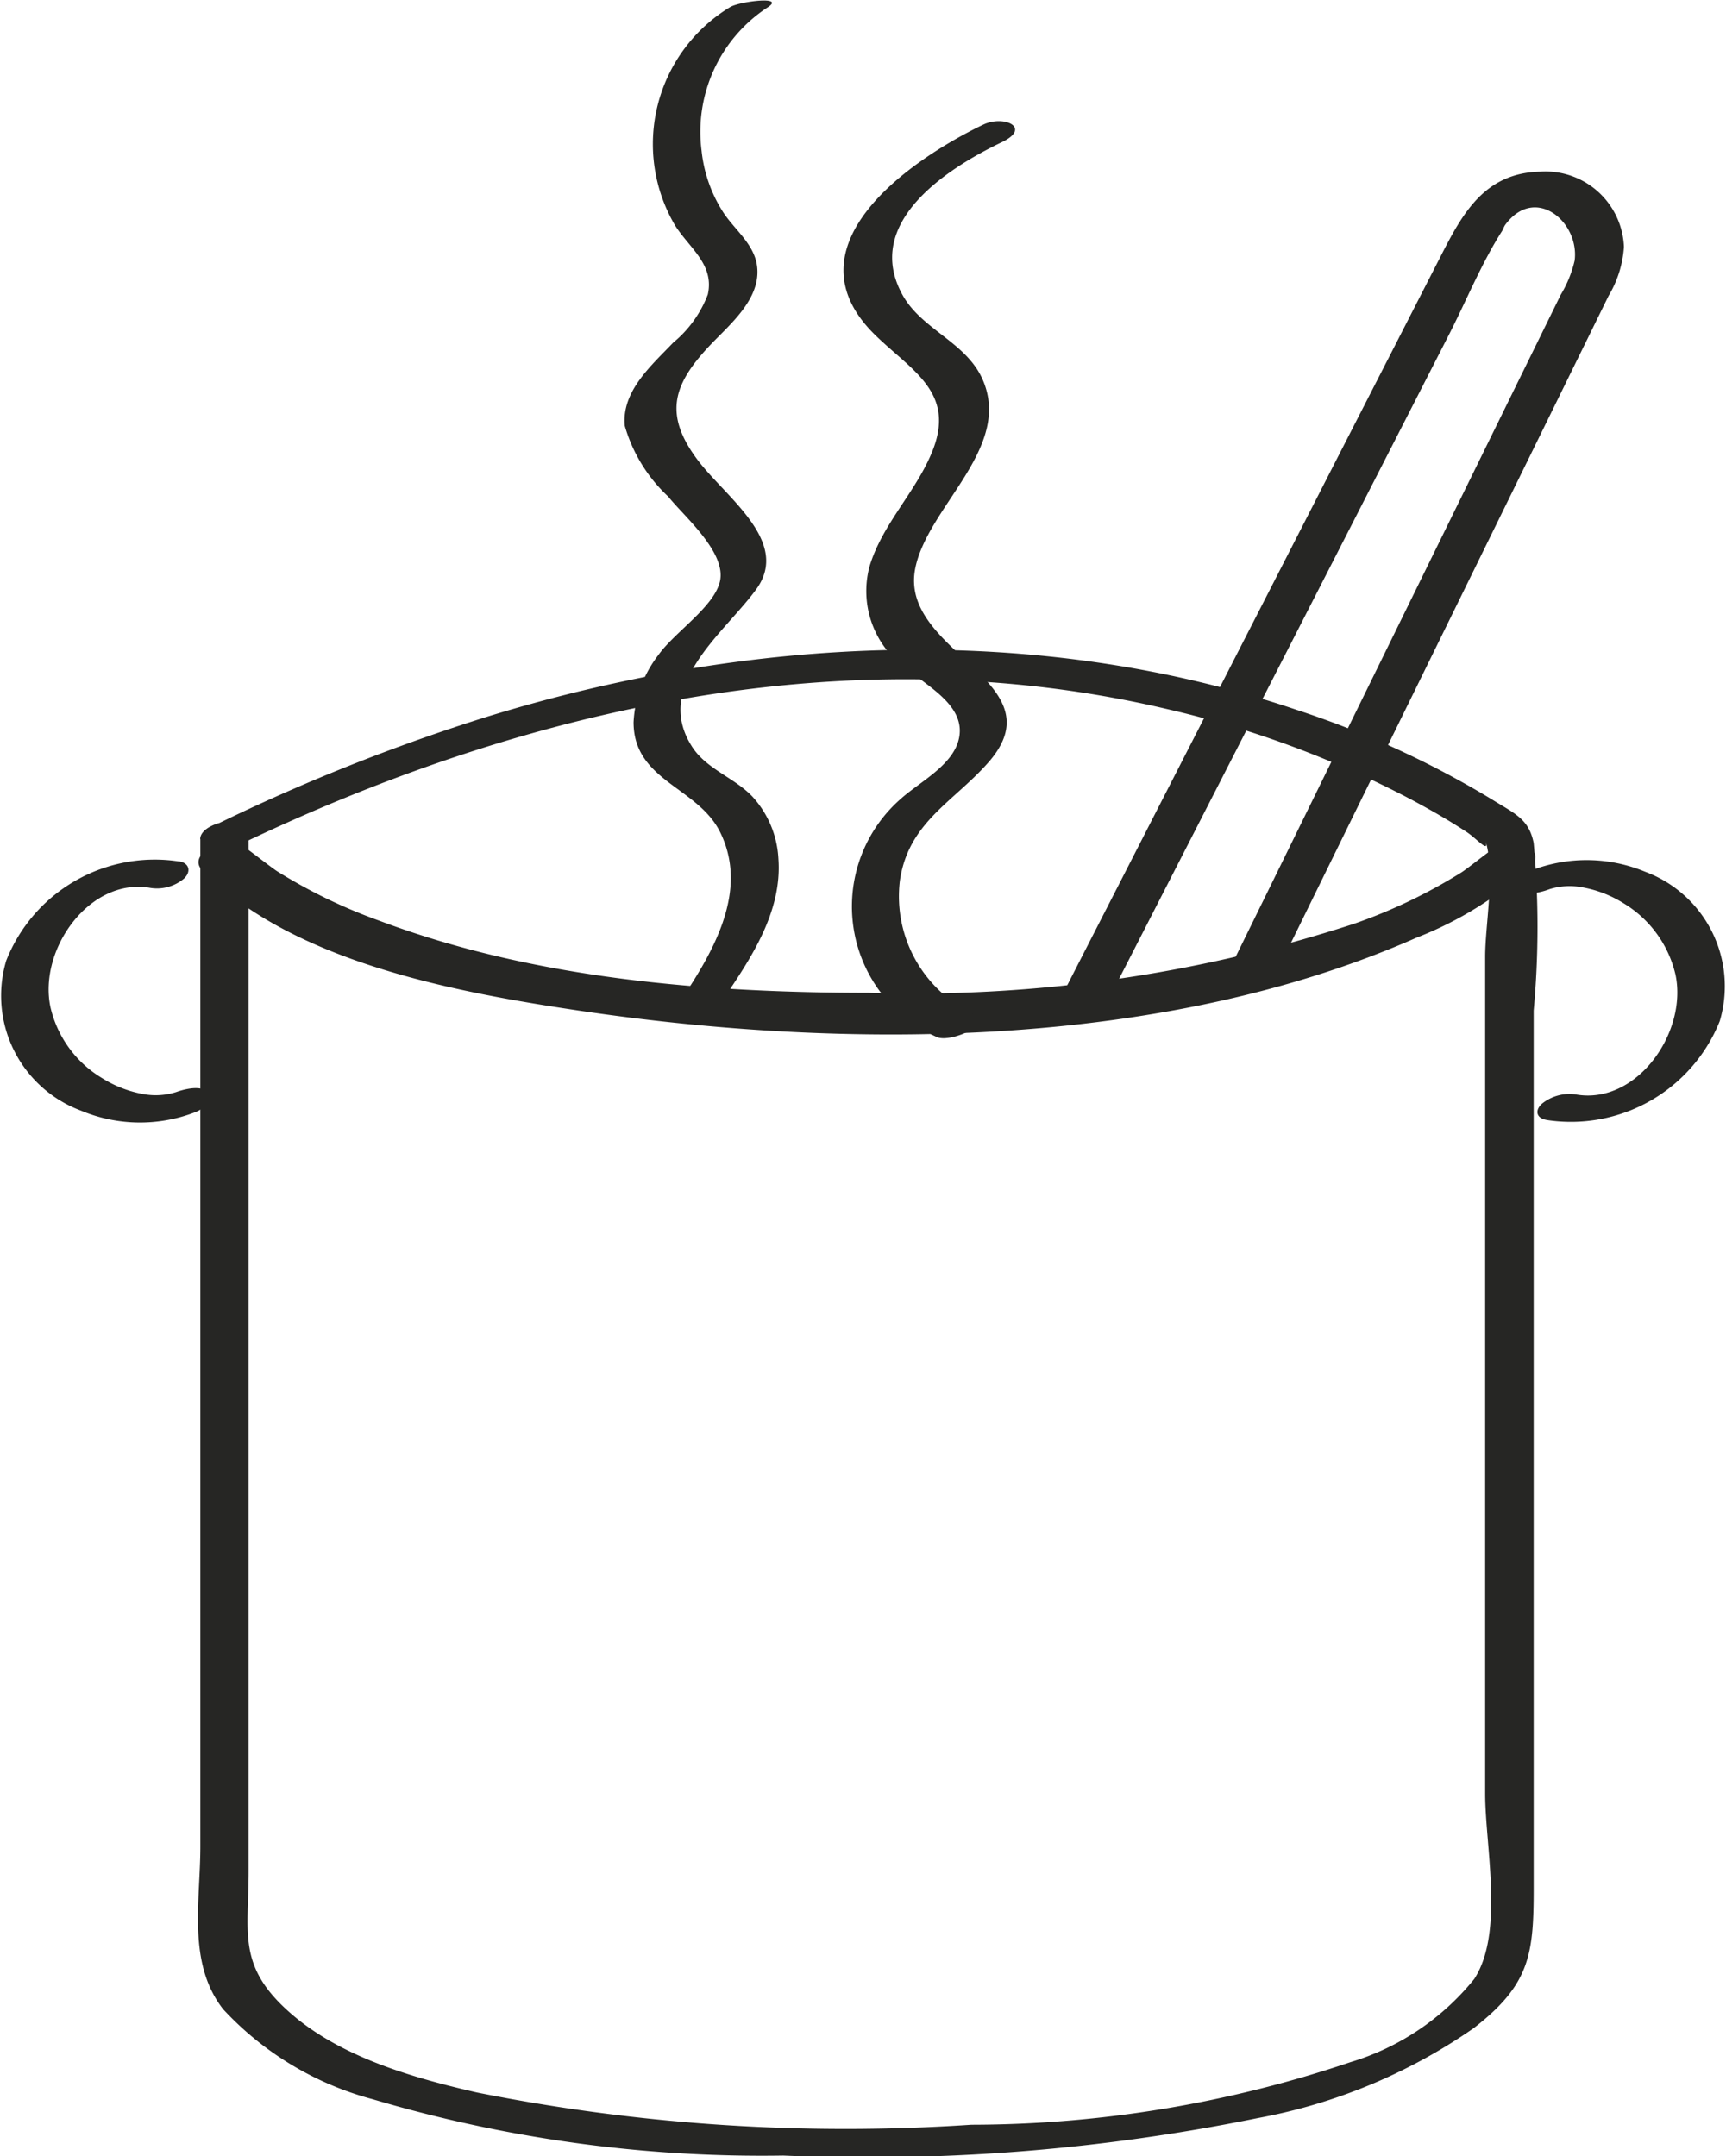
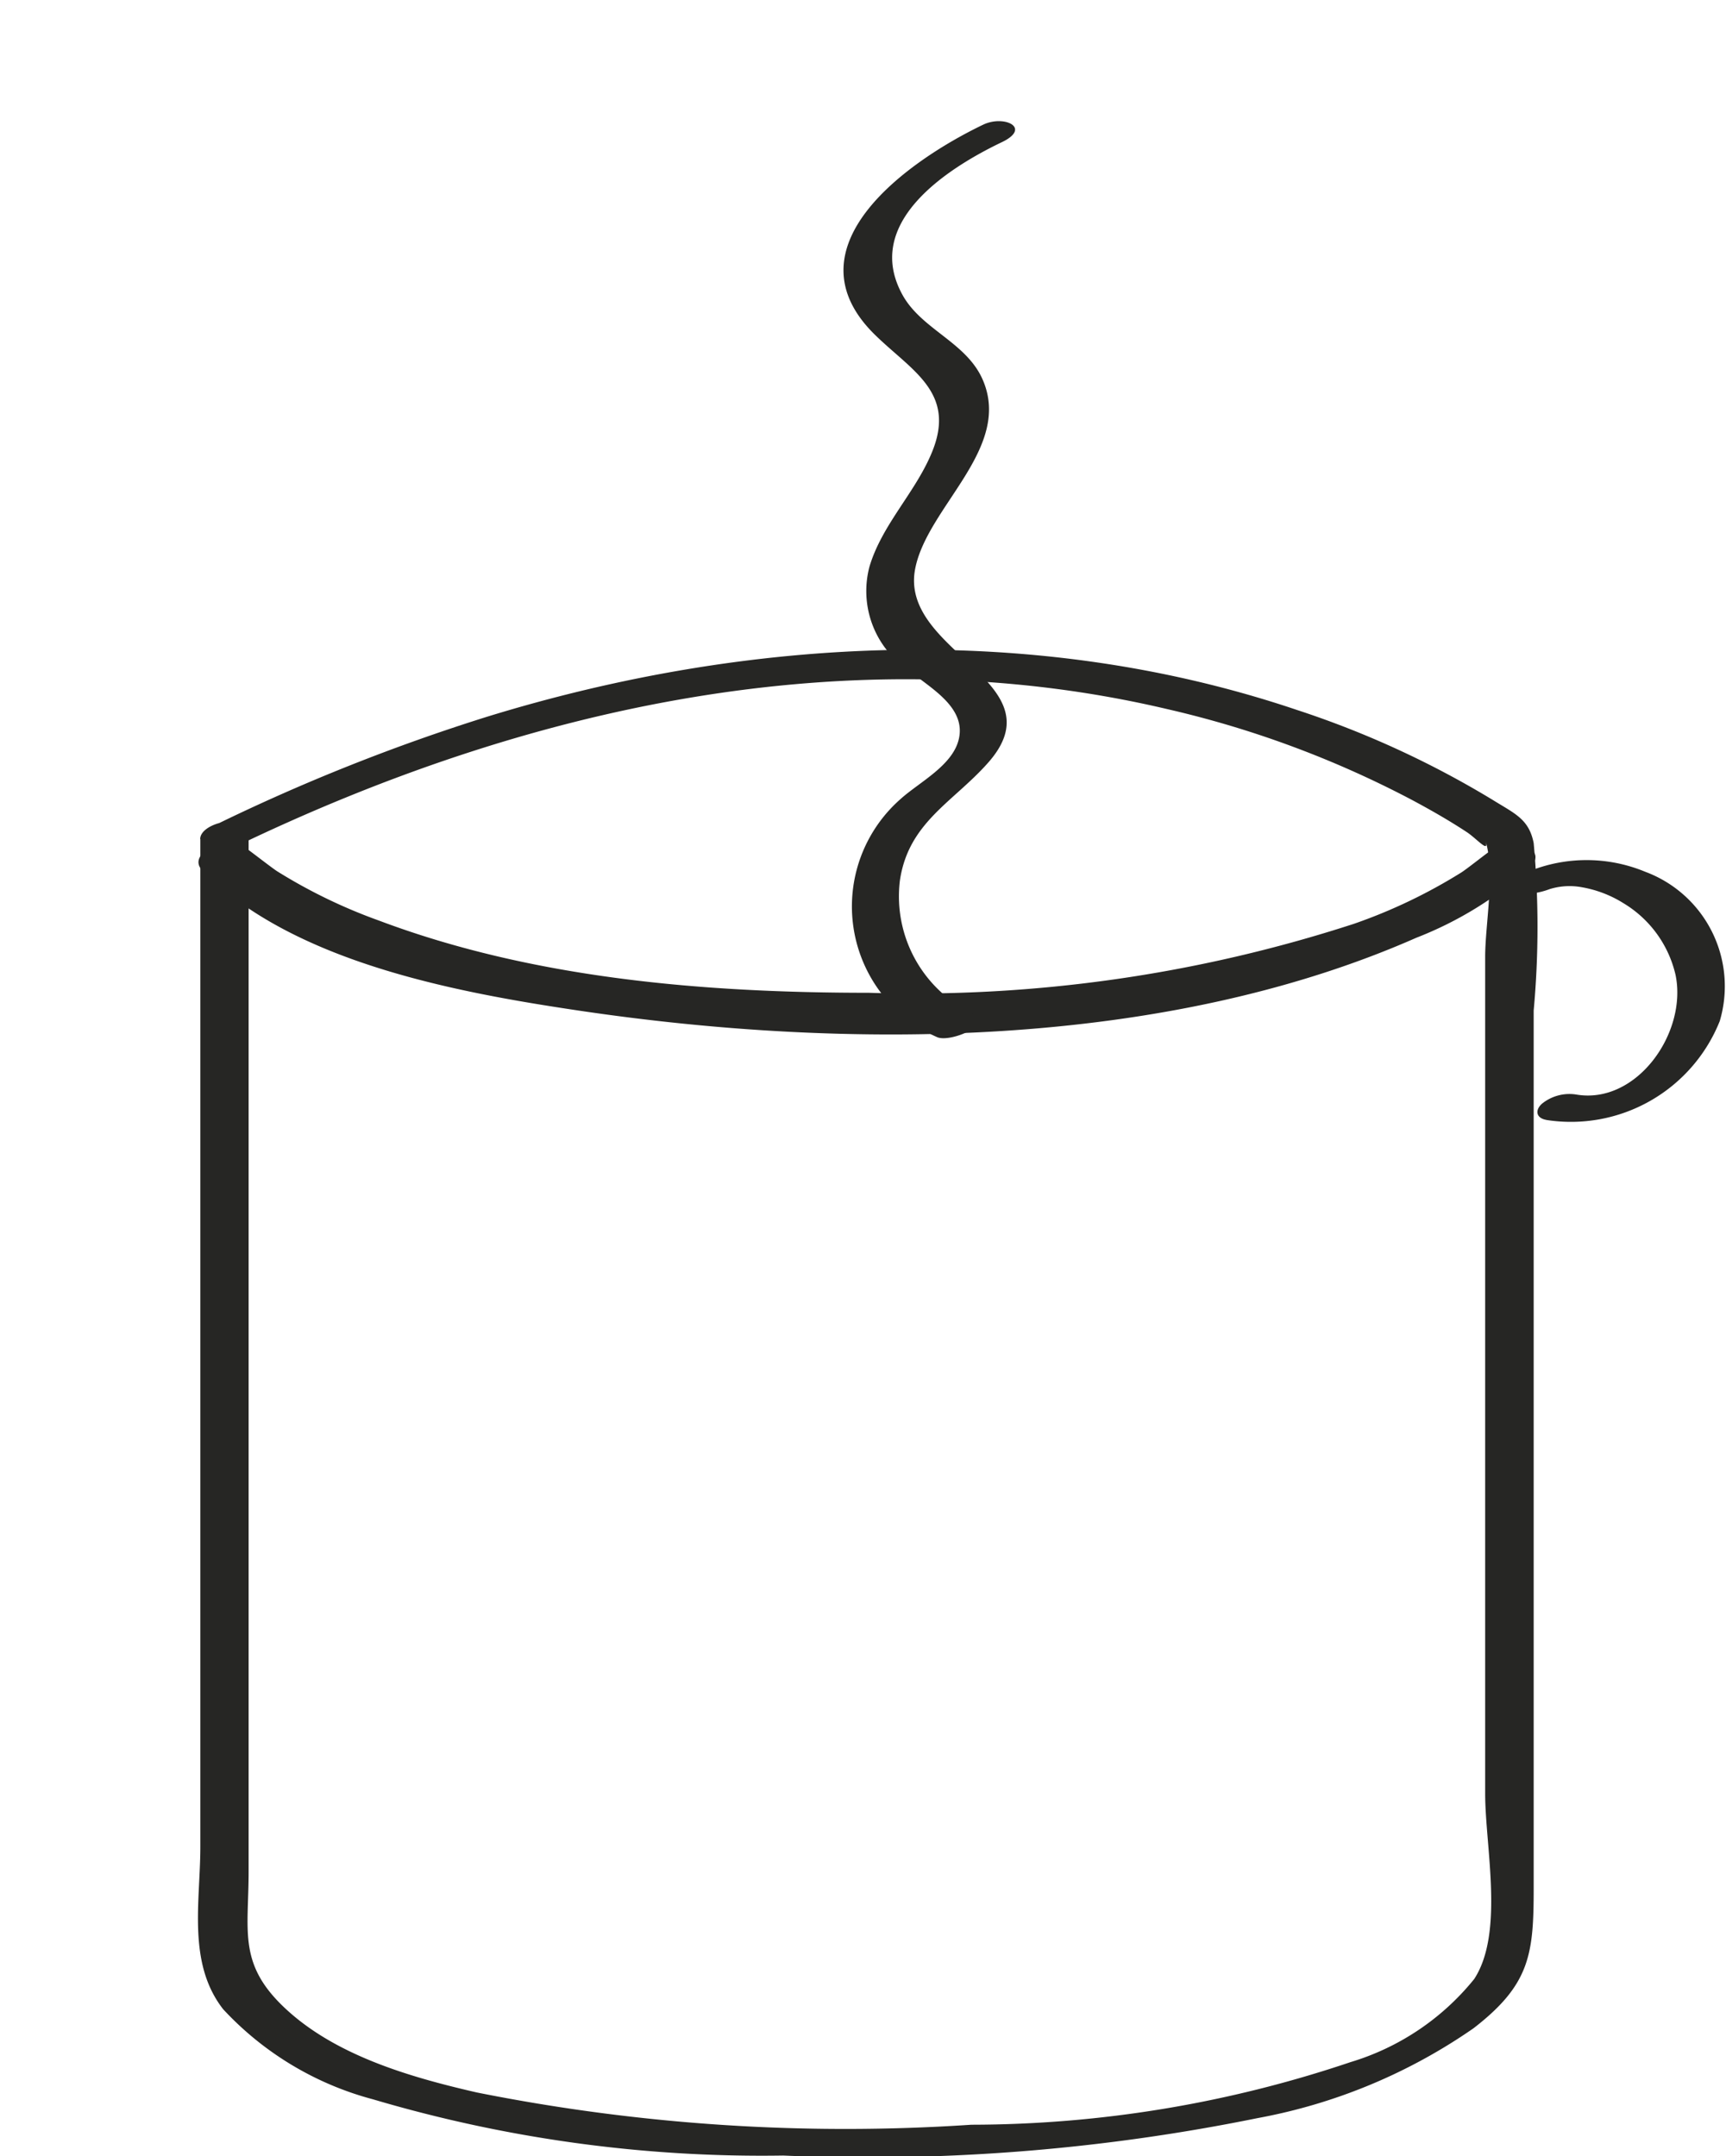
<svg xmlns="http://www.w3.org/2000/svg" width="52.088" height="65.056" viewBox="0 0 52.088 65.056">
  <defs>
    <clipPath id="clip-path">
      <rect id="Rectangle_262" data-name="Rectangle 262" width="52.088" height="65.056" fill="#262624" />
    </clipPath>
  </defs>
  <g id="Group_415" data-name="Group 415" clip-path="url(#clip-path)">
    <path id="Path_18918" data-name="Path 18918" d="M3.043,15.462v30.4c0,1.655-.4,3.512.69,4.906a9.485,9.485,0,0,0,4.526,2.718,41.3,41.3,0,0,0,12.375,1.695,59.063,59.063,0,0,0,14.317-1.13,16.718,16.718,0,0,0,6.514-2.71c1.709-1.319,1.816-2.24,1.816-4.22V20.637a27.742,27.742,0,0,0,0-5.055c-.143-.722-.563-.883-1.234-1.3a28.424,28.424,0,0,0-5.9-2.712C28.249,8.9,19.6,9.339,11.7,11.77a58.728,58.728,0,0,0-8.227,3.277c-.907.438-.082.987.593.661,8.738-4.216,18.578-6.43,28.178-4.162a30.419,30.419,0,0,1,7.327,2.716c.575.306,1.142.629,1.687.987.324.213.71.688.559.235.314.953,0,2.543,0,3.531V44.261c0,1.6.581,4.194-.33,5.593a7.614,7.614,0,0,1-3.736,2.509,35.9,35.9,0,0,1-11.438,1.888,56.8,56.8,0,0,1-14.925-.973c-2.033-.466-4.359-1.134-5.893-2.642C4.189,49.35,4.5,48.369,4.5,46.612V15.3c0-.645-1.462-.354-1.462.165" transform="translate(3.003 9.853)" fill="#262624" />
    <path id="Path_18919" data-name="Path 18919" d="M3.1,13.486c2.761,2.779,7.711,3.677,11.37,4.222,8.091,1.2,17.631,1.164,25.263-2.2a11.12,11.12,0,0,0,3.426-2.113c.647-.651-.746-.957-1.23-.47.129-.131-.629.479-.838.613a16.066,16.066,0,0,1-3.237,1.548,42.882,42.882,0,0,1-14.641,2.083c-4.948,0-10.119-.422-14.788-2.179A15.993,15.993,0,0,1,5.349,13.5c-.215-.141-1.037-.79-.921-.674-.487-.489-1.86.123-1.329.657" transform="translate(3.011 12.784)" fill="#262624" />
-     <path id="Path_18920" data-name="Path 18920" d="M5.417,12.96a4.819,4.819,0,0,0-5.23,2.992,3.7,3.7,0,0,0,2.252,4.522,4.613,4.613,0,0,0,3.45.05c.209-.078.583-.338.388-.589s-.736-.1-.965-.018a2.062,2.062,0,0,1-.973.062A3.471,3.471,0,0,1,3.09,19.5a3.383,3.383,0,0,1-1.568-2.147c-.368-1.741,1.182-3.913,3-3.6a1.269,1.269,0,0,0,1.029-.277c.217-.2.175-.466-.139-.521" transform="translate(0 13.033)" fill="#262624" />
    <path id="Path_18921" data-name="Path 18921" d="M23.669,20.747A4.837,4.837,0,0,0,28.9,17.765a3.685,3.685,0,0,0-2.248-4.506,4.621,4.621,0,0,0-3.446-.038c-.2.072-.589.316-.4.561s.742.084.961,0a2.031,2.031,0,0,1,.975-.056,3.487,3.487,0,0,1,1.249.479,3.42,3.42,0,0,1,1.574,2.159c.368,1.747-1.172,3.931-3,3.615a1.317,1.317,0,0,0-1.029.277c-.223.2-.175.436.131.489" transform="translate(22.999 13.043)" fill="#262624" />
-     <path id="Path_18922" data-name="Path 18922" d="M12.574.2A4.83,4.83,0,0,0,10.9,6.794c.43.682,1.192,1.176.989,2.083a3.494,3.494,0,0,1-1.046,1.454c-.651.686-1.56,1.46-1.46,2.509a4.685,4.685,0,0,0,1.313,2.137c.477.6,1.8,1.711,1.548,2.6-.213.758-1.365,1.5-1.842,2.171a3.614,3.614,0,0,0-.754,2.035c0,1.777,1.946,1.95,2.618,3.328.911,1.864-.336,3.8-1.359,5.31-.08.121,1.2.086,1.436-.265.85-1.253,1.787-2.65,1.677-4.238a3,3,0,0,0-.784-1.89c-.533-.565-1.377-.826-1.812-1.49-1.224-1.876.991-3.462,1.938-4.783,1.019-1.428-.923-2.752-1.771-3.872-1.084-1.436-.722-2.354.454-3.567.585-.6,1.446-1.347,1.331-2.286-.082-.67-.674-1.1-1.021-1.629A4.25,4.25,0,0,1,11.7,4.536,4.483,4.483,0,0,1,13.684.222c.593-.37-.852-.181-1.11-.02" transform="translate(9.472 0.007)" fill="#262624" />
    <path id="Path_18923" data-name="Path 18923" d="M16.883,1.922c-2.228,1.066-6,3.685-3.267,6.349,1.1,1.076,2.437,1.727,1.729,3.5-.491,1.23-1.516,2.2-1.9,3.486a2.873,2.873,0,0,0,1.218,3.153c.607.509,1.707,1.088,1.476,2.059-.189.8-1.206,1.3-1.763,1.808a4.31,4.31,0,0,0,1.1,7.174c.392.189,1.731-.4,1.168-.67a3.92,3.92,0,0,1-2.282-4.047c.255-1.753,1.6-2.362,2.654-3.549,2.188-2.455-2.672-3.332-2.194-5.853.356-1.874,2.948-3.643,2.037-5.718-.493-1.124-1.824-1.5-2.409-2.537-1.226-2.188,1.337-3.832,2.986-4.622.915-.436.07-.83-.557-.531" transform="translate(12.795 1.836)" fill="#262624" />
-     <path id="Path_18924" data-name="Path 18924" d="M17.411,27.371Q22.5,17.449,27.578,7.524c.533-1.037.993-2.181,1.623-3.165.034-.056.052-.127.092-.181.9-1.216,2.244-.088,2.093,1.082a3.533,3.533,0,0,1-.418,1.027q-2.588,5.266-5.175,10.535l-4.825,9.826c-.356.726,1.114.708,1.389.149Q27.381,16.559,32.41,6.324a3.3,3.3,0,0,0,.464-1.48,2.371,2.371,0,0,0-2.533-2.268c-1.681.04-2.344,1.275-3,2.557L21.255,17.01q-2.615,5.106-5.232,10.212c-.368.718,1.1.7,1.387.149" transform="translate(16.134 2.603)" fill="#262624" />
  </g>
</svg>